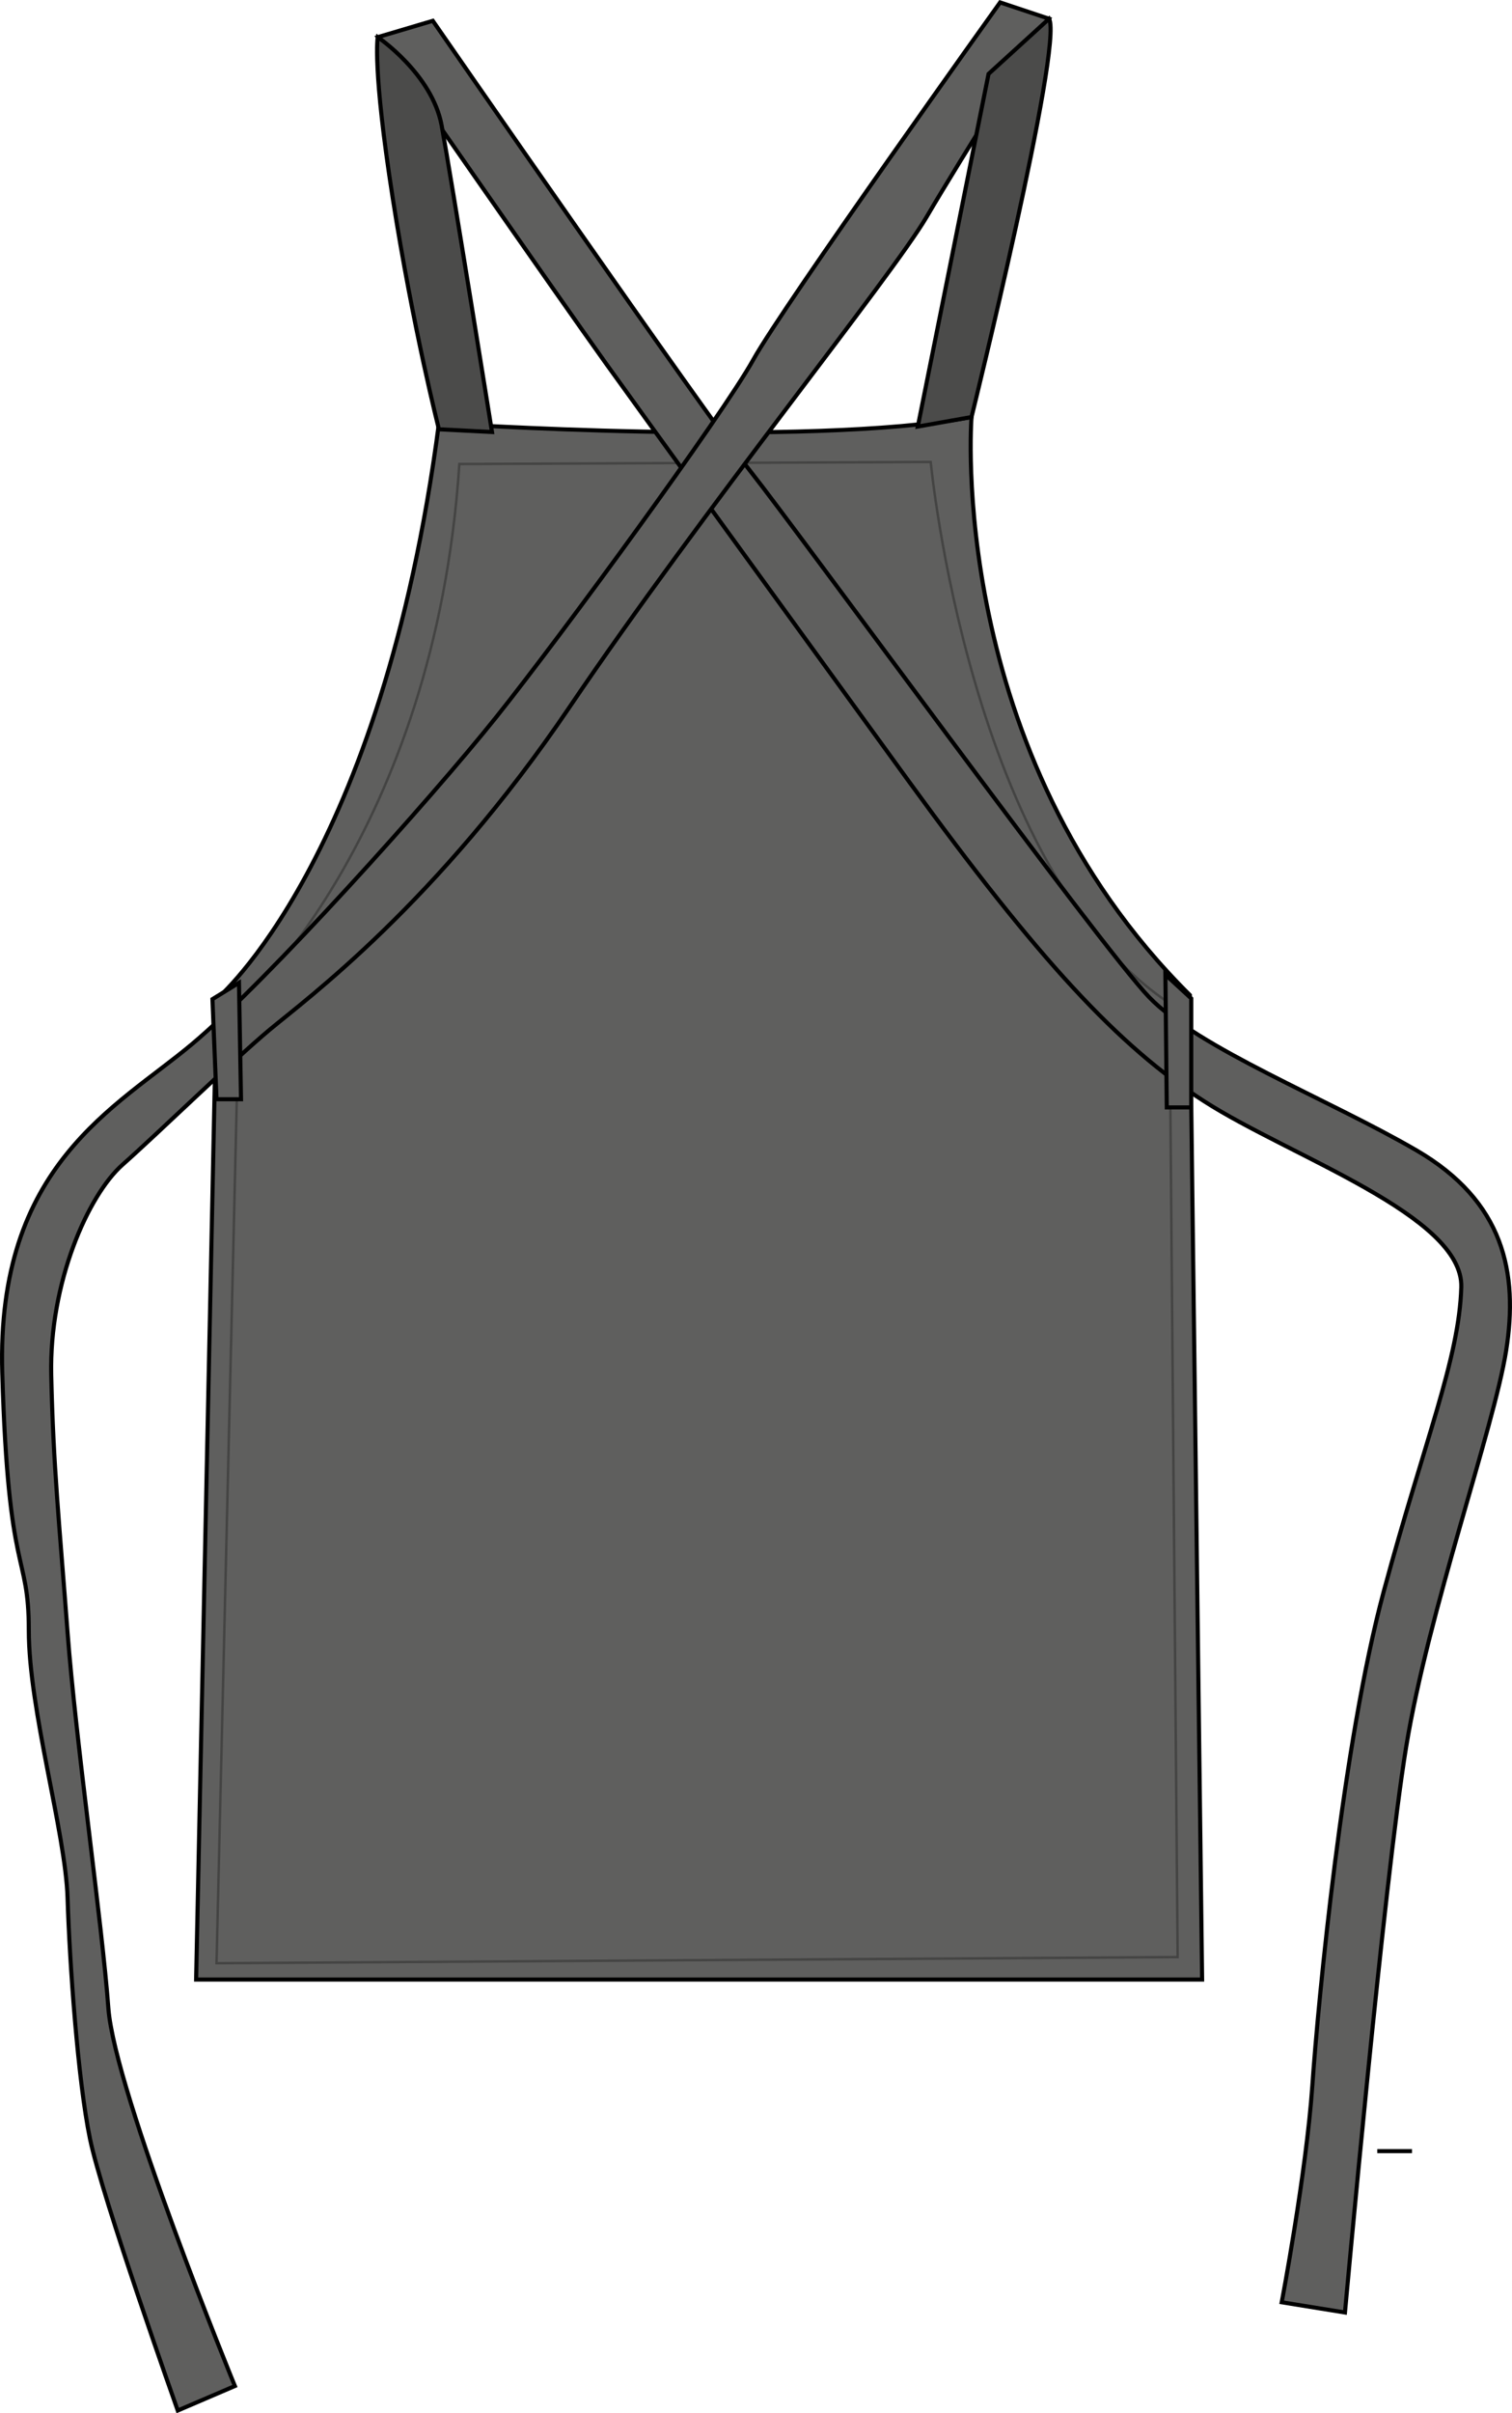
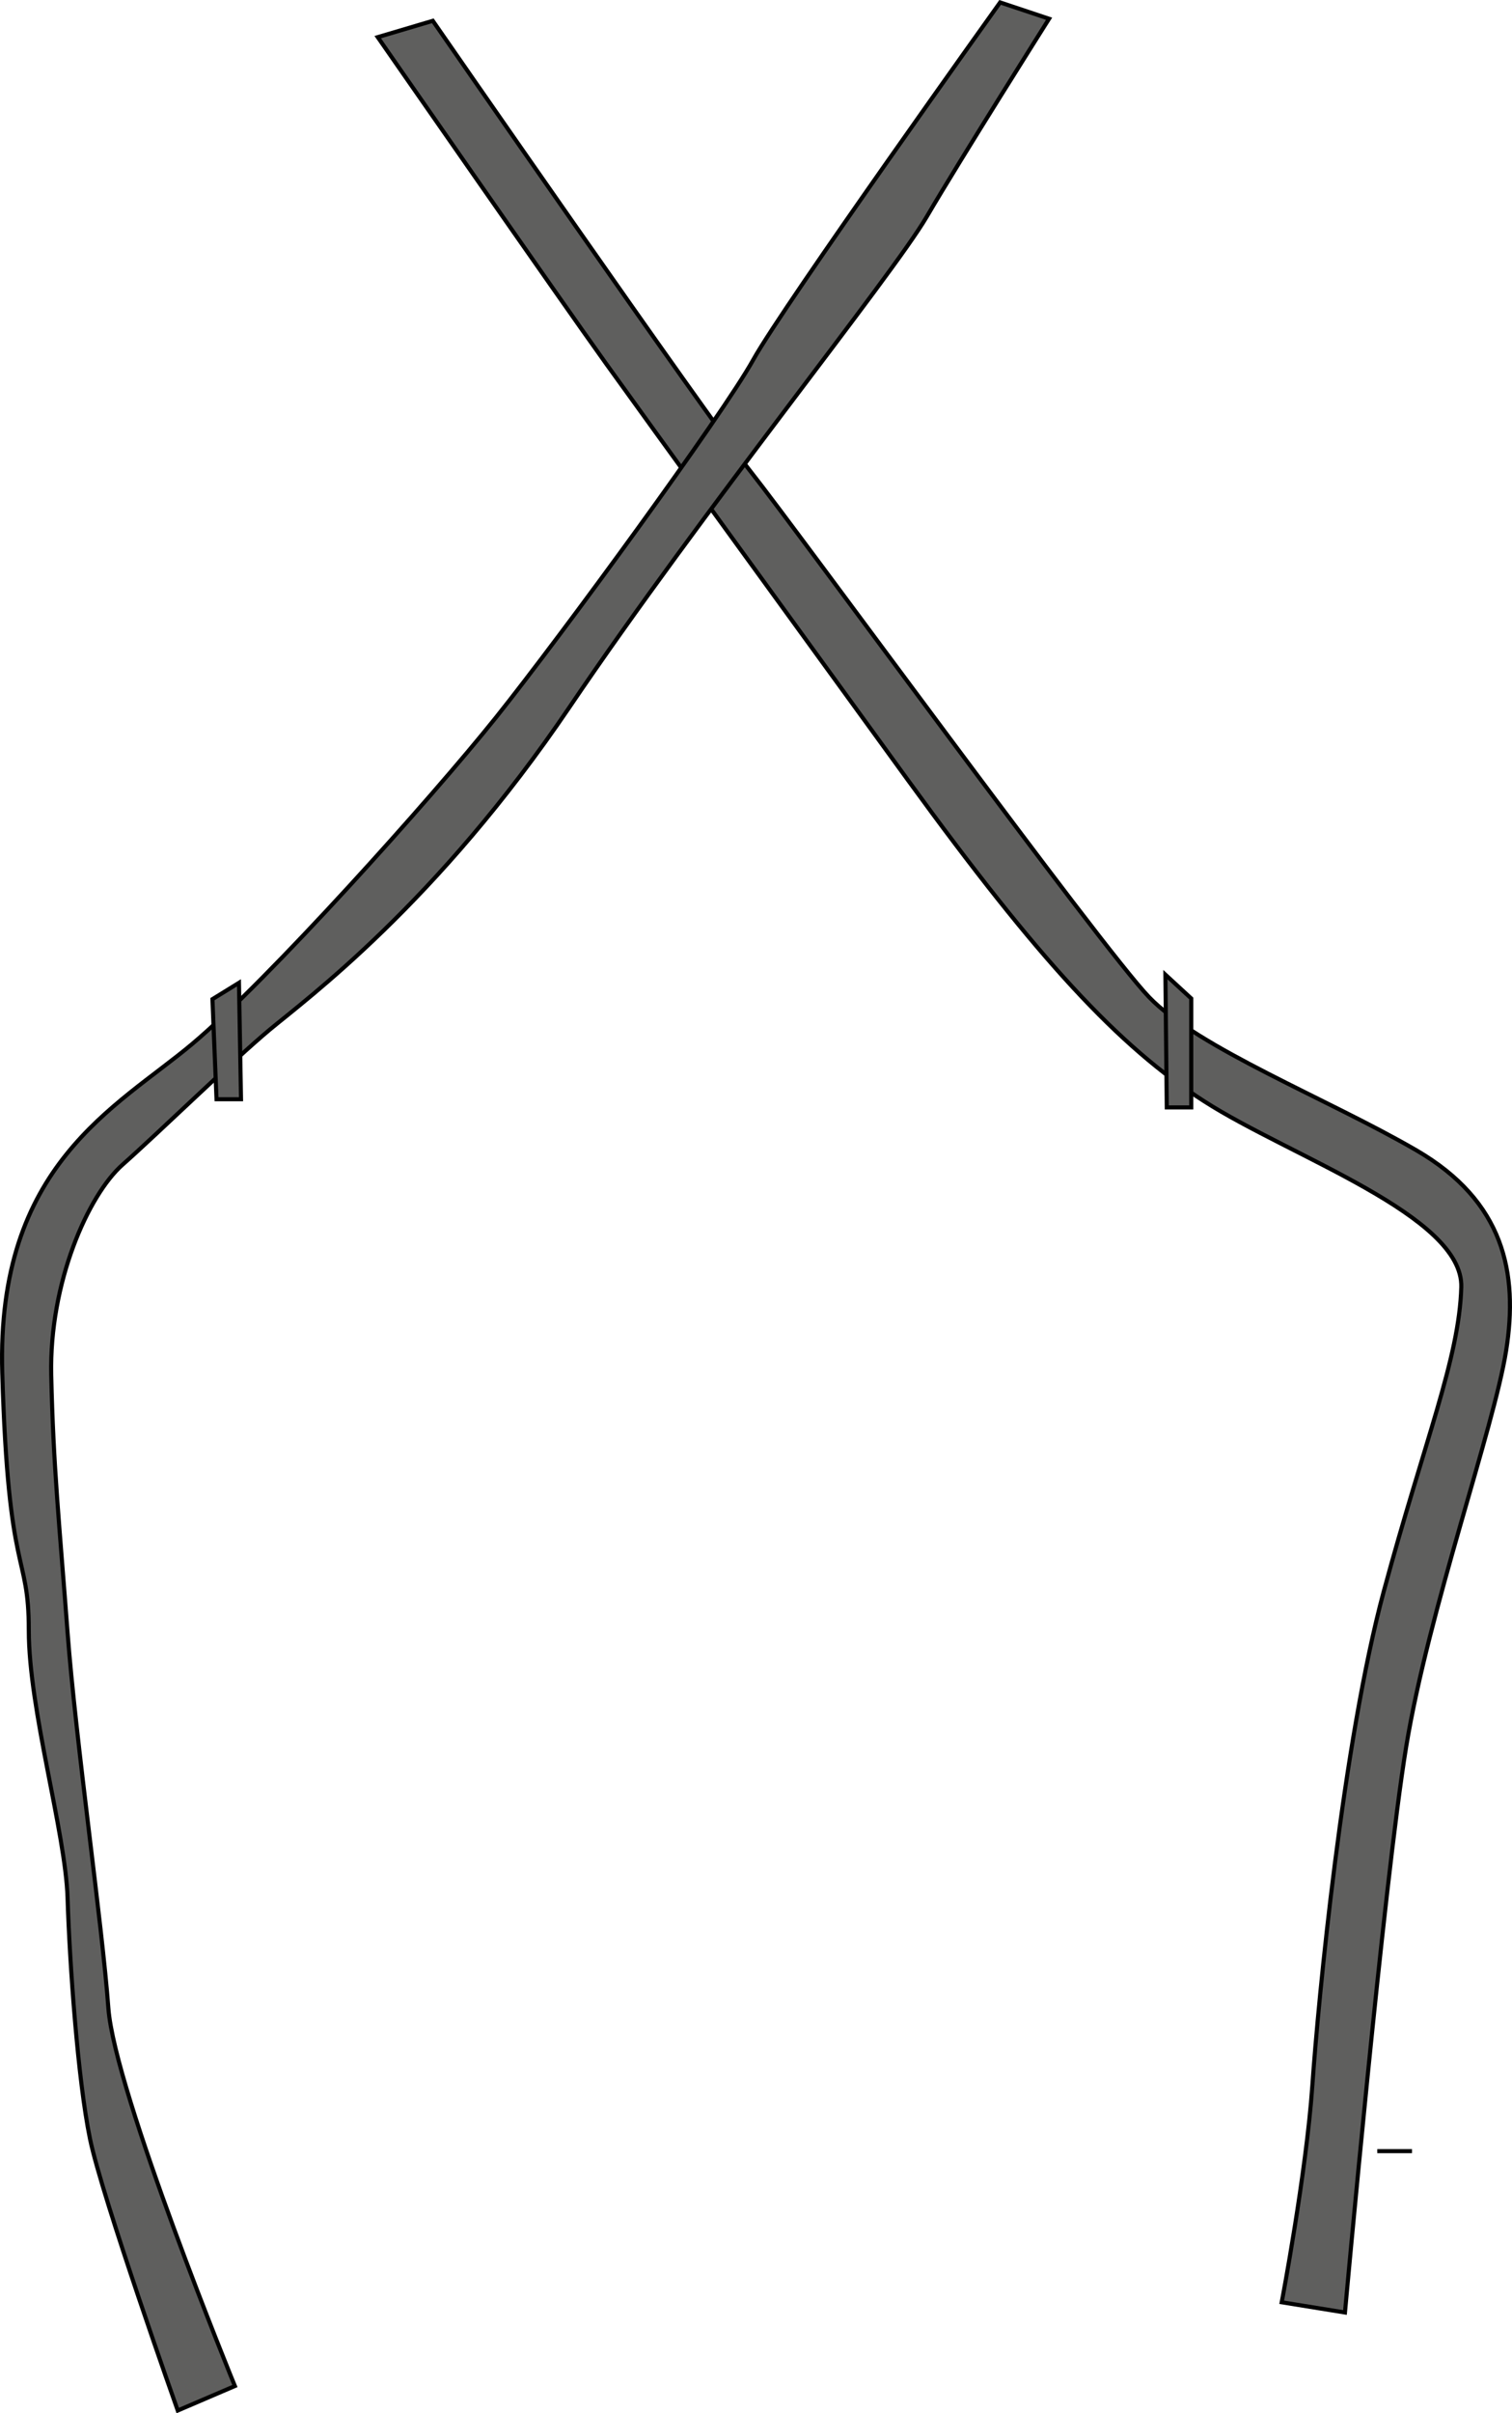
<svg xmlns="http://www.w3.org/2000/svg" version="1.1" x="0px" y="0px" width="502.774px" height="801.71px" viewBox="0 0 502.774 801.71" enable-background="new 0 0 502.774 801.71" xml:space="preserve">
  <g id="primary">
    <line fill="#5F5F5E" stroke="#000000" stroke-width="1.357" stroke-miterlimit="10" x1="469.517" y1="714.628" x2="457.979" y2="714.628" />
-     <path fill="#5F5F5E" stroke="#000000" stroke-width="1.357" stroke-miterlimit="10" d="M145.955,140.58   c0,0,122.143,8.145,177.1-2.034c0,0-8.817,111.28,72.606,192.027l4.071,327.057H65.212l6.787-325.701   C71.999,331.929,126.96,285.79,145.955,140.58z" />
-     <path fill="#5F5F5E" stroke="#444443" stroke-width="0.814" stroke-miterlimit="10" d="M152.748,154.152l156.736-0.679   c0,0,12.896,135.709,79.393,179.812l2.716,316.879l-319.594,2.037l7.462-317.559C79.461,334.644,144.603,277.647,152.748,154.152z" />
    <path fill="#5F5F5E" stroke="#000000" stroke-width="1.357" stroke-miterlimit="10" d="M125.604,12.338   c0,0,60.392,86.852,75.997,108.565c15.607,21.712,56.994,78.712,100.425,138.422c43.428,59.712,69.891,88.213,98.388,106.531   c28.498,18.322,86.171,37.996,85.496,61.748c-0.682,23.747-12.215,50.892-25.789,101.104   c-13.57,50.211-21.71,135.028-23.744,164.203c-2.034,29.179-10.181,71.928-10.181,71.928l21.036,3.397   c0,0,12.889-142.5,20.357-187.958c7.465-45.465,29.176-105.856,33.247-131.642s-0.682-49.533-29.856-66.494   c-29.179-16.964-72.604-33.929-88.89-50.891c-16.286-16.964-116.708-154.708-132.315-174.385   C234.169,137.188,143.921,6.911,143.921,6.911L125.604,12.338z" />
    <path fill="#5F5F5E" stroke="#000000" stroke-width="1.357" stroke-miterlimit="10" d="M348.843,6.229l-16.285-5.428   c0,0-71.926,100.424-82.103,118.744c-10.181,18.321-63.785,91.603-85.495,118.745c-21.714,27.142-75.996,87.531-101.104,108.565   C38.749,367.893-1.284,386.891,0.753,456.104c2.034,69.209,8.82,59.032,8.82,85.492c0,26.467,12.212,67.176,12.89,88.893   c0.682,21.713,3.394,60.388,7.465,80.067c4.071,19.677,29.176,90.245,29.176,90.245l19.001-8.14c0,0-40.033-97.714-42.07-125.532   c-2.035-27.82-10.855-88.89-13.571-124.852c-2.712-35.963-4.746-54.961-5.428-85.496c-0.678-30.534,12.215-59.713,23.751-69.892   c11.537-10.179,36.641-34.604,48.853-44.783c12.214-10.179,55.642-42.068,99.747-107.21   c44.102-65.139,107.209-143.171,118.745-162.851C319.665,52.371,348.843,6.229,348.843,6.229z" />
    <polygon fill="#5F5F5E" stroke="#000000" stroke-width="1.357" stroke-miterlimit="10" points="70.64,331.929 79.461,326.501    80.143,365.179 71.999,365.179  " />
    <polygon fill="#5F5F5E" stroke="#000000" stroke-width="1.357" stroke-miterlimit="10" points="396.116,331.704 387.521,323.788    387.976,367.893 396.116,367.893  " />
  </g>
  <g id="Layer_5">
-     <path fill="#4B4B4A" stroke="#000000" stroke-width="1.357" stroke-miterlimit="10" d="M328.718,24.551l-23.528,117.162   l17.865-3.167c0,0,30.538-123.496,25.788-132.316L328.718,24.551z" />
-     <path fill="#4B4B4A" stroke="#000000" stroke-width="1.357" stroke-miterlimit="10" d="M125.604,12.338   c0,0-1.814,9.95,4.973,53.378c6.784,43.426,15.379,76.898,15.379,76.898l17.648,0.906c0,0-13.577-84.593-16.741-101.782   S125.604,12.338,125.604,12.338z" />
-   </g>
+     </g>
</svg>